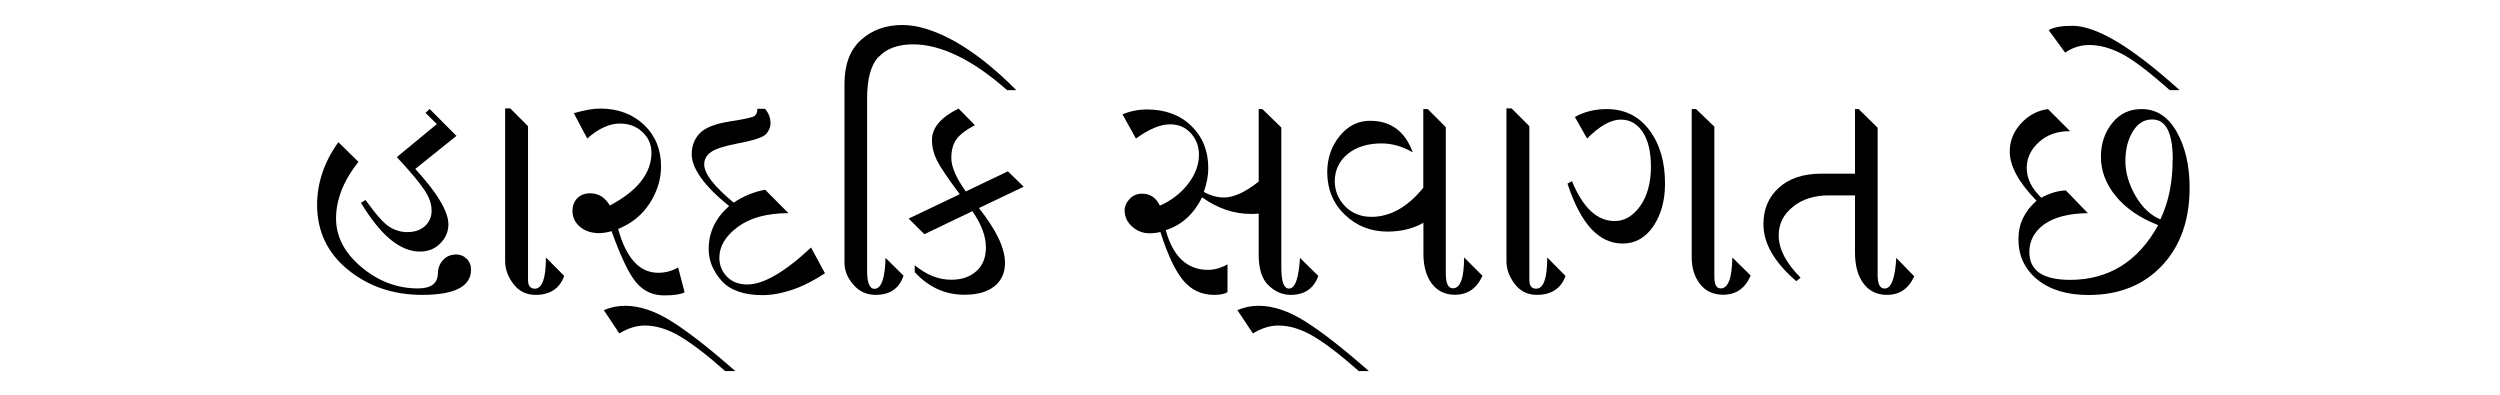
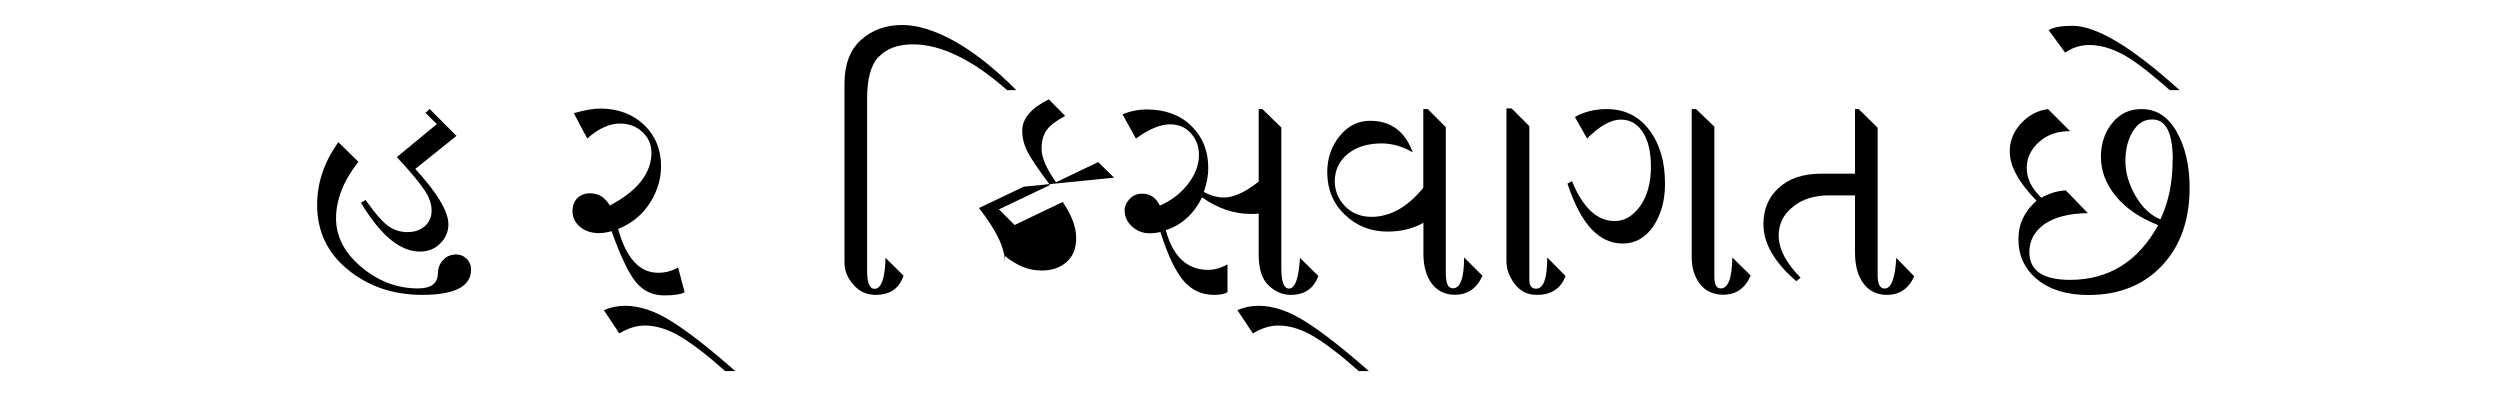
<svg xmlns="http://www.w3.org/2000/svg" id="Layer_1" viewBox="0 0 19 3">
  <defs>
    <style>.cls-1{stroke-width:0px;}</style>
  </defs>
  <path class="cls-1" d="m2.57,1.079l.154.151c-.057.072-.1.144-.128.216s-.042.143-.042.214c0,.138.064.262.193.37s.272.162.43.162c.05,0,.088-.01.113-.029.025-.02.038-.048.038-.087.001-.039.014-.073.04-.1.025-.028.059-.042.1-.042.031,0,.057.011.079.033.022.022.033.05.033.083,0,.063-.031.111-.093.143s-.154.048-.278.048c-.219,0-.407-.063-.563-.19-.157-.127-.235-.291-.236-.492,0-.084.013-.165.04-.245s.067-.158.122-.234Zm.901-.048l-.315.253c.084.091.147.172.189.243.042.07.063.129.063.178,0,.055-.021.104-.062.145-.041.042-.093.062-.155.062-.075,0-.149-.031-.224-.092-.074-.062-.149-.155-.224-.279l.035-.021c.079.11.139.178.182.204.042.027.088.04.136.04.056,0,.101-.016.134-.046.033-.031.05-.069.05-.116.001-.049-.017-.102-.053-.156-.036-.055-.106-.139-.211-.252l.304-.251-.086-.085.031-.03.206.207Z" />
-   <path class="cls-1" d="m3.838.824h.04l.135.135v1.168c0,.022.004.04.013.05.008.011.021.017.039.017.028,0,.049-.02.063-.059.014-.04.021-.099.021-.178l.139.14c-.017.048-.044.084-.081.108-.036.024-.082.036-.136.036-.071,0-.128-.028-.17-.084-.042-.056-.062-.113-.062-.172V.824Z" />
  <path class="cls-1" d="m5.2,2.223c-.03.015-.082.022-.153.022-.085,0-.156-.032-.211-.097-.055-.065-.118-.195-.188-.391-.036.01-.069.015-.097.015-.06-.001-.108-.018-.145-.05-.037-.032-.055-.072-.055-.118,0-.04.012-.072.036-.097s.057-.038.099-.038c.031,0,.059.008.084.023s.046.039.065.07c.105-.056.184-.117.237-.184.052-.067.079-.139.079-.216,0-.064-.023-.117-.07-.16s-.103-.063-.169-.063c-.041,0-.082.009-.124.029-.042.019-.084.048-.125.085l-.102-.193c.082-.023.148-.035.2-.035.136,0,.247.042.334.124.086.082.129.188.129.315,0,.097-.028.19-.085.279-.057.089-.137.155-.241.197.03.111.071.194.122.25.05.055.111.083.183.083.055,0,.105-.014.151-.04l.049.188Z" />
  <path class="cls-1" d="m5.588,2.82h-.077c-.132-.118-.246-.205-.34-.262-.094-.056-.184-.084-.271-.084-.062,0-.127.02-.193.06l-.118-.177c.052-.022.106-.033.162-.033.109,0,.226.039.351.117.125.078.287.204.485.378Z" />
-   <path class="cls-1" d="m6.271,2.076c-.085.056-.167.098-.247.125-.079.027-.155.042-.228.042-.143,0-.247-.037-.312-.109-.065-.073-.098-.153-.098-.242,0-.127.052-.235.155-.326-.095-.077-.166-.148-.213-.214s-.071-.126-.071-.18c0-.062.02-.115.06-.158s.118-.074.235-.092c.11-.017.171-.03.184-.042.014-.011.02-.028.02-.053h.058c.028.032.042.069.042.111,0,.028-.011.055-.033.08-.022.025-.096.05-.221.073-.099.019-.166.041-.199.065-.034.024-.051.056-.051.093,0,.036.019.078.056.126.038.048.094.104.168.165.073-.049.152-.082.239-.098l.177.178c-.162,0-.29.035-.384.104-.094.069-.141.148-.141.235,0,.057.02.105.059.145.039.039.09.058.153.058.062,0,.132-.023.213-.07s.172-.117.272-.211l.104.193Z" />
  <path class="cls-1" d="m6.679.43c-.06.062-.089.168-.089.317v1.308c0,.047.004.082.014.105.009.023.023.035.042.035.026,0,.046-.02.06-.059.014-.039.022-.098.024-.176l.137.135c-.017.049-.042.086-.078.11-.035.024-.08.036-.134.036-.067,0-.124-.025-.169-.077-.045-.051-.068-.107-.068-.169V.638c0-.149.043-.261.127-.336.084-.075.188-.112.312-.112.118,0,.251.042.399.124.148.083.304.206.468.371h-.07c-.131-.116-.257-.203-.377-.261-.12-.058-.232-.087-.337-.087-.114,0-.201.031-.26.094Z" />
-   <path class="cls-1" d="m7.78,1.419l-.34.162c.065.083.115.159.148.228s.05.133.05.189c0,.076-.027.135-.081.178-.054.043-.129.064-.226.064-.074,0-.143-.014-.206-.043-.063-.029-.121-.072-.173-.129v-.052c.045.037.091.064.137.083.046.018.093.027.141.027.079-0.0.142-.022.19-.065.049-.043.073-.104.073-.181,0-.084-.034-.176-.103-.275l-.365.175-.119-.119.388-.185c-.09-.12-.147-.205-.173-.256-.025-.051-.038-.103-.038-.156,0-.047.017-.09.051-.13s.084-.076.151-.109l.124.126c-.069.037-.116.073-.141.109-.025.035-.038.082-.038.141,0,.067.037.152.11.254l.32-.153.121.118Z" />
+   <path class="cls-1" d="m7.78,1.419l-.34.162c.065.083.115.159.148.228s.05.133.05.189v-.052c.045.037.091.064.137.083.046.018.093.027.141.027.079-0.0.142-.022.19-.065.049-.043.073-.104.073-.181,0-.084-.034-.176-.103-.275l-.365.175-.119-.119.388-.185c-.09-.12-.147-.205-.173-.256-.025-.051-.038-.103-.038-.156,0-.047.017-.09.051-.13s.084-.076.151-.109l.124.126c-.069.037-.116.073-.141.109-.025.035-.038.082-.038.141,0,.067.037.152.11.254l.32-.153.121.118Z" />
  <path class="cls-1" d="m9.566.829h.028l.144.14v1.064c0,.054.005.094.014.12.01.026.024.04.044.04.023,0,.042-.019.056-.058.014-.039.023-.097.028-.175l.139.137c-.017.048-.043.084-.078.108s-.079.036-.131.036c-.062,0-.117-.023-.168-.071s-.076-.126-.076-.235v-.312c-.013.002-.032.003-.058.003-.064,0-.127-.01-.189-.031-.062-.021-.123-.052-.183-.095-.064.128-.156.211-.276.249.027.101.068.176.121.226s.12.076.199.076c.049,0,.099-.014.149-.042v.21c-.018.015-.052.022-.102.022-.094,0-.172-.036-.233-.108s-.12-.196-.175-.37c-.027.007-.056.01-.086.01-.049-.001-.092-.018-.129-.051s-.056-.074-.057-.121c0-.034.014-.064.039-.09s.056-.039.094-.039c.061,0,.106.03.135.091.088-.039.159-.094.214-.165s.083-.145.083-.221c0-.065-.021-.12-.062-.165s-.094-.067-.157-.067c-.038,0-.078.009-.121.027s-.089.045-.139.081l-.102-.184c.06-.025.122-.037.186-.037.139,0,.252.042.337.125.086.084.129.19.129.321,0,.055-.011.116-.034.181.052.028.104.042.153.042.075,0,.163-.041.264-.121v-.55Z" />
  <path class="cls-1" d="m10.403,2.82h-.077c-.132-.118-.246-.205-.34-.262-.094-.056-.184-.084-.271-.084-.062,0-.127.02-.193.06l-.118-.177c.052-.022.106-.033.162-.033.109,0,.226.039.351.117.125.078.287.204.485.378Z" />
  <path class="cls-1" d="m10.818.829h.033l.137.137v1.108c0,.039.004.068.013.088.009.02.023.029.042.029.028,0,.049-.02.063-.059.014-.039.021-.098.021-.176l.14.14c-.022.048-.05.084-.085.108s-.077.036-.125.036c-.074,0-.132-.028-.175-.084-.042-.056-.064-.132-.064-.226v-.237c-.077.044-.168.067-.273.067-.126,0-.234-.042-.323-.127-.089-.084-.134-.192-.135-.323,0-.107.032-.2.095-.277s.141-.116.232-.115c.078,0,.144.02.198.06.054.04.096.1.125.18-.077-.045-.156-.068-.237-.068-.105,0-.19.026-.256.079-.066.053-.099.123-.1.209.001.073.027.137.079.19s.119.08.2.08c.071,0,.14-.019.205-.055.066-.037.129-.092.189-.166v-.597Z" />
  <path class="cls-1" d="m11.448.824h.04l.135.135v1.168c0,.022.004.04.013.05.008.011.021.017.039.017.028,0,.049-.02.063-.059.014-.04.021-.099.021-.178l.139.14c-.017.048-.044.084-.081.108-.036.024-.082.036-.136.036-.071,0-.128-.028-.17-.084-.042-.056-.062-.113-.062-.172V.824Z" />
  <path class="cls-1" d="m11.912,1.396l.035-.019c.042.102.09.177.144.228.054.05.115.075.181.075.074,0,.138-.038.193-.113.054-.076.082-.176.082-.301 0-.111-.02-.198-.062-.262s-.098-.095-.168-.095c-.037,0-.077.012-.12.036-.042.024-.088.06-.135.108l-.093-.164c.071-.04.152-.06.242-.06.137,0,.245.054.325.161.08.107.119.244.118.408,0,.127-.03.234-.089.322-.06.087-.137.131-.233.131-.09,0-.17-.038-.24-.113-.069-.076-.129-.189-.179-.342Zm.945-.567h.033l.139.133v1.14c0,.03.004.053.012.068s.02.022.037.022c.028,0,.049-.02.064-.059.015-.039.022-.098.024-.176l.139.137c-.021.049-.049.086-.084.11-.035.024-.077.036-.125.036-.074,0-.133-.027-.175-.081-.043-.054-.064-.122-.064-.205V.829Z" />
  <path class="cls-1" d="m14.098.829h.028l.144.142v1.117c0,.035.004.061.013.079.009.017.022.026.04.026.025,0,.045-.019.06-.058s.024-.097.029-.175l.136.14c-.021.047-.049.083-.084.106-.034.023-.075.035-.123.035-.076,0-.136-.029-.179-.087-.043-.058-.064-.136-.064-.235v-.434h-.195c-.112-.001-.204.028-.276.086-.073.058-.109.131-.109.218,0,.052.014.104.041.157.028.053.069.108.125.164l-.032.027c-.084-.072-.146-.144-.188-.216-.042-.073-.062-.146-.062-.218,0-.113.039-.205.117-.276s.186-.107.322-.107h.257v-.49Z" />
  <path class="cls-1" d="m15.477,1.525c-.135-.139-.203-.263-.203-.373,0-.08.028-.15.084-.212.056-.062.125-.1.207-.111l.168.168c-.095-.001-.173.026-.235.081-.062.055-.094.121-.095.197,0,.081.037.157.111.228.061-.034.123-.053.186-.056l.168.173c-.145.002-.254.03-.331.084-.076.055-.114.125-.114.212,0,.07.026.123.077.158.052.035.129.053.233.053.146,0,.275-.035.387-.104.111-.069.206-.173.282-.312-.138-.054-.245-.127-.321-.219-.076-.093-.114-.193-.114-.3,0-.101.029-.186.086-.257s.131-.106.223-.106c.113,0,.202.058.267.173s.098.257.098.424c0,.247-.07.444-.21.593-.14.148-.326.223-.559.223-.164,0-.293-.04-.389-.118-.096-.079-.143-.181-.143-.307,0-.114.046-.211.137-.291Zm1.036-.311c0-.102-.013-.179-.039-.23-.026-.051-.065-.076-.117-.076-.06-.001-.109.029-.147.09-.038.062-.057.137-.057.227,0,.087.026.175.077.264.052.089.115.148.189.178.062-.129.093-.28.093-.453Z" />
  <path class="cls-1" d="m16.566.685h-.076c-.165-.146-.29-.24-.374-.281-.085-.042-.164-.062-.237-.062-.068,0-.129.02-.184.058l-.125-.171c.036-.022.097-.033.181-.033.091,0,.204.041.34.122.136.082.294.205.475.368Z" />
</svg>